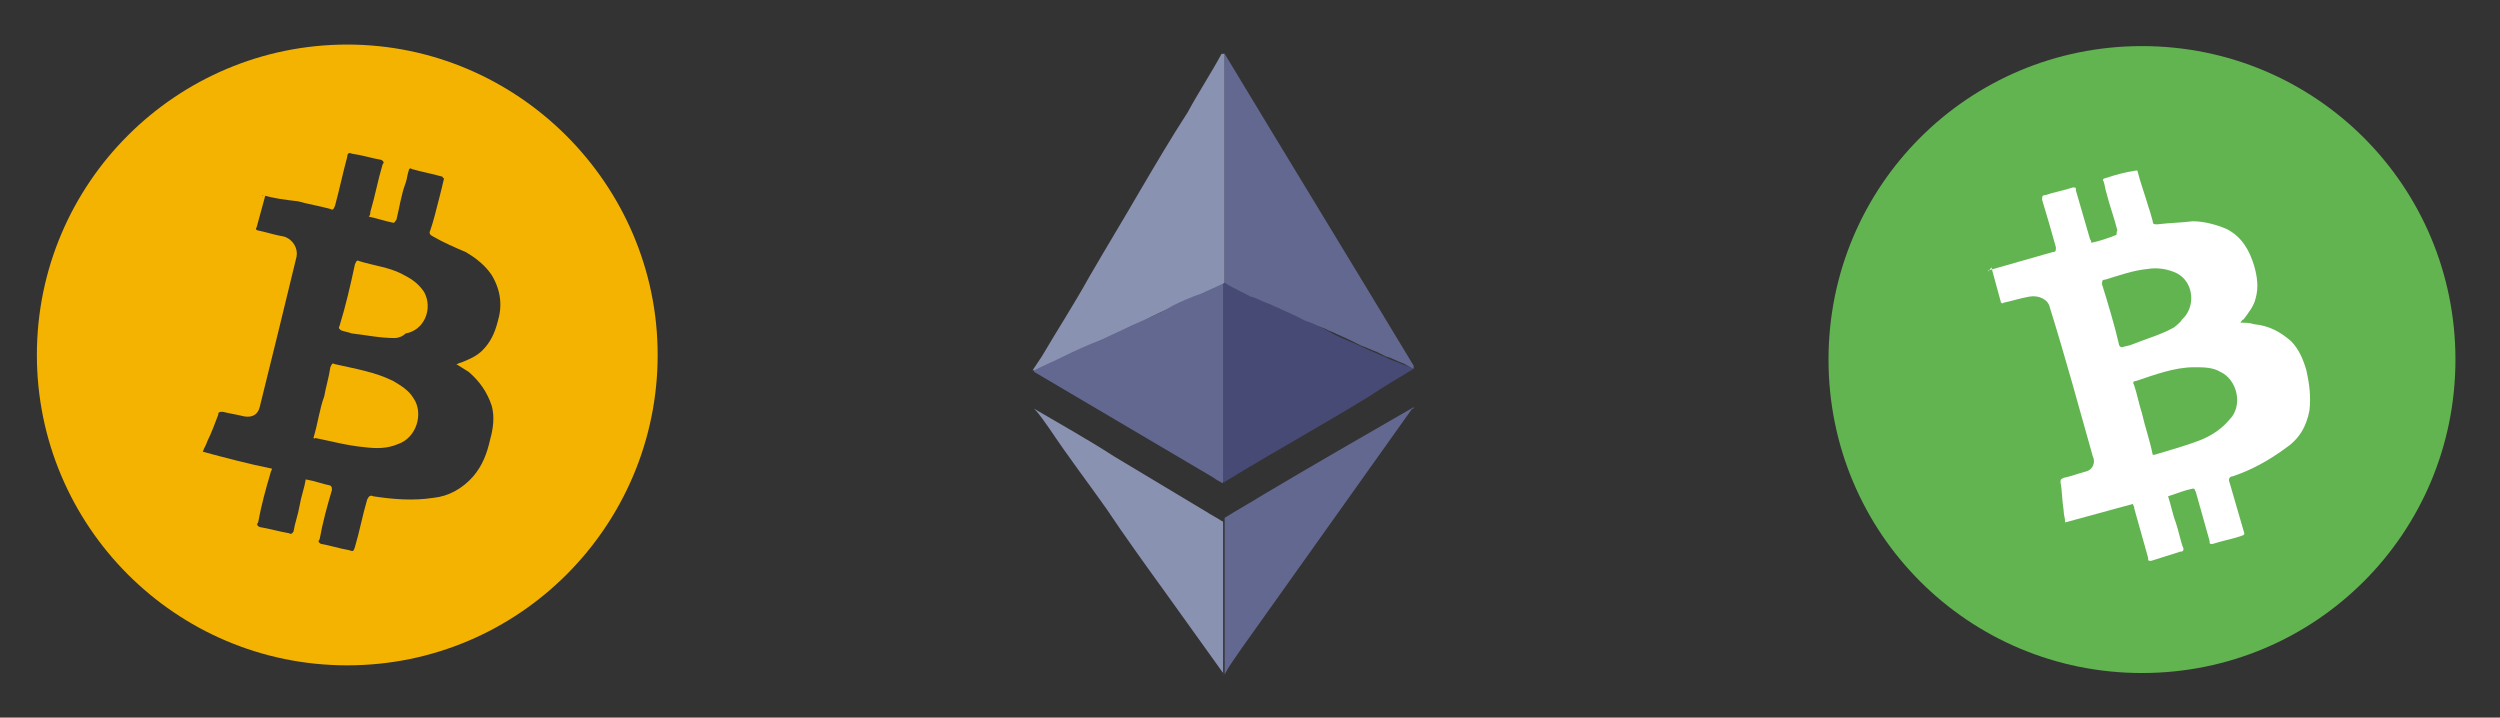
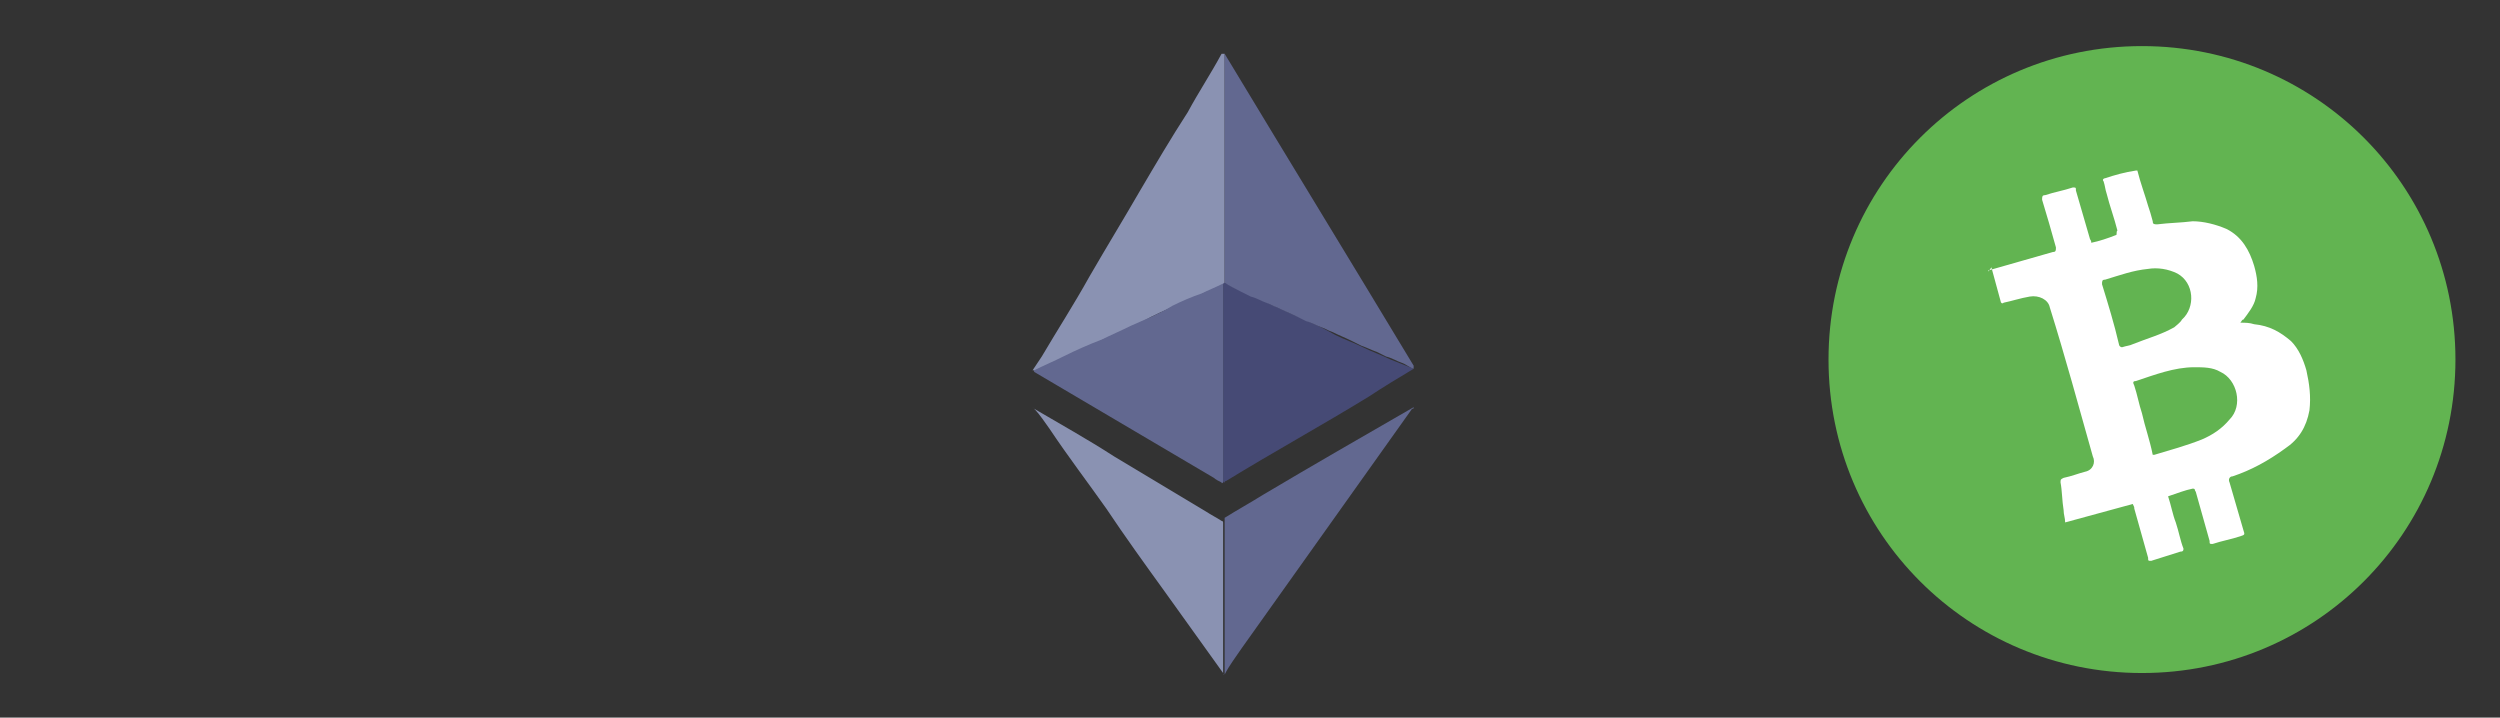
<svg xmlns="http://www.w3.org/2000/svg" xmlns:xlink="http://www.w3.org/1999/xlink" version="1.1" id="Layer_1" x="0px" y="0px" viewBox="0 0 162.7 46.7" style="enable-background:new 0 0 162.7 46.7;" xml:space="preserve">
  <rect x="0" y="0" width="162.7" height="46.7" fill="#333333" stroke="none" />
  <style type="text/css">
	.st0{clip-path:url(#SVGID_00000052789682103491644440000004040267764801866943_);fill:#F5B301;}
	
		.st1{clip-path:url(#SVGID_00000149346437502049603350000003896001650252722875_);fill-rule:evenodd;clip-rule:evenodd;fill:#62B451;}
	.st2{clip-path:url(#SVGID_00000149346437502049603350000003896001650252722875_);fill:#FFFFFF;}
	.st3{clip-path:url(#SVGID_00000147182020471591978430000017435294805612965799_);fill:#8A92B2;}
	.st4{clip-path:url(#SVGID_00000147182020471591978430000017435294805612965799_);fill:#464A75;}
	.st5{clip-path:url(#SVGID_00000147182020471591978430000017435294805612965799_);fill:#808081;}
	.st6{clip-path:url(#SVGID_00000147182020471591978430000017435294805612965799_);fill:#626890;}
</style>
  <g>
    <defs>
      <rect id="SVGID_1_" x="2.4" y="2.3" width="40.9" height="41.5" />
    </defs>
    <clipPath id="SVGID_00000114042899263865371210000018346970778220048774_">
      <use xlink:href="#SVGID_1_" style="overflow:visible;" />
    </clipPath>
-     <path style="clip-path:url(#SVGID_00000114042899263865371210000018346970778220048774_);fill:#F5B301;" d="M25.7,22   c-1,0-1.9-0.2-2.8-0.3c-0.3-0.1-0.4-0.1-0.7-0.2c-0.1-0.1-0.2-0.1-0.1-0.3c0.4-1.3,0.7-2.6,1-4c0.1-0.2,0.1-0.3,0.3-0.2   c1,0.3,1.9,0.4,2.7,0.8c0.6,0.3,1.1,0.6,1.5,1.2c0.6,1.1,0,2.5-1.2,2.7C26.2,21.9,25.9,22,25.7,22 M20.4,28.5   c0.3-1,0.4-1.9,0.7-2.7c0.1-0.6,0.3-1.2,0.4-1.9c0.1-0.2,0.1-0.3,0.3-0.2c1.3,0.3,2.6,0.5,3.8,1.1c0.5,0.3,1,0.6,1.3,1.1   c0.7,1,0.2,2.6-1,3c-0.7,0.3-1.4,0.3-2.2,0.2c-1.1-0.1-2.2-0.4-3.2-0.6C20.5,28.6,20.4,28.5,20.4,28.5 M17.1,12.7   c-0.1,0.1-0.1,0.1,0.2-0.1c-0.2,0.7-0.4,1.5-0.6,2.2c-0.1,0.1,0,0.2,0.1,0.2c0.5,0.1,1.1,0.3,1.7,0.4c0.6,0.2,0.9,0.8,0.8,1.3   c-0.8,3.3-1.6,6.6-2.4,9.8c-0.1,0.4-0.4,0.7-1,0.6c-0.4-0.1-1-0.2-1.4-0.3c-0.2,0-0.3,0-0.3,0.2c-0.2,0.5-0.4,1.1-0.7,1.7   c-0.1,0.3-0.2,0.4-0.3,0.7c1.5,0.4,3,0.8,4.5,1.1c0,0.1-0.1,0.2-0.1,0.3c-0.3,1-0.6,2.1-0.8,3.2c-0.1,0.1-0.1,0.2,0.1,0.3   c0.6,0.1,1.3,0.3,1.9,0.4c0.2,0.1,0.2,0,0.3-0.1c0.1-0.6,0.3-1.1,0.4-1.7c0.1-0.6,0.3-1.1,0.4-1.7c0.6,0.1,1.1,0.3,1.6,0.4   c0.1,0.1,0.1,0.1,0.1,0.3c-0.3,1-0.6,2.1-0.8,3.2c-0.1,0.1-0.1,0.2,0.1,0.3c0.6,0.1,1.2,0.3,1.8,0.4c0.3,0.1,0.3,0.1,0.4-0.2   c0.3-1,0.5-2.1,0.8-3.1c0.1-0.2,0.2-0.3,0.4-0.2c1.3,0.2,2.6,0.3,3.9,0.1c1-0.1,1.9-0.6,2.6-1.4c0.6-0.7,0.9-1.5,1.1-2.4   c0.2-0.7,0.3-1.5,0.1-2.2c-0.3-0.9-0.8-1.6-1.5-2.2c-0.3-0.2-0.5-0.3-0.8-0.5c0.1,0,0.2-0.1,0.3-0.1c0.5-0.2,1-0.4,1.4-0.8   c0.5-0.5,0.8-1.1,1-1.9c0.3-1,0.2-2-0.4-3c-0.4-0.6-1-1.1-1.7-1.5c-0.7-0.3-1.4-0.6-2.1-1C28,15.3,27.9,15.2,28,15   c0.1-0.3,0.2-0.6,0.3-1c0.2-0.8,0.4-1.5,0.6-2.4c-0.1,0-0.1-0.1-0.1-0.1c-0.7-0.2-1.3-0.3-2-0.5c-0.1-0.1-0.2,0-0.2,0.1   c-0.1,0.3-0.1,0.5-0.2,0.8c-0.3,0.8-0.4,1.6-0.6,2.4c-0.1,0.1-0.1,0.2-0.2,0.2c-0.5-0.1-1.1-0.3-1.6-0.4c0.1-0.1,0.1-0.2,0.1-0.3   c0.3-1,0.5-2.1,0.8-3.1c0.1-0.1,0.1-0.2-0.1-0.3c-0.6-0.1-1.2-0.3-1.9-0.4c-0.2-0.1-0.3,0-0.3,0.2c-0.3,1.1-0.5,2.1-0.8,3.2   c-0.1,0.2-0.1,0.3-0.3,0.2c-0.7-0.2-1.4-0.3-2.1-0.5C18.5,13,17.8,12.9,17.1,12.7 M22.6,43.3c-11.2,0-20.2-9.1-20.2-20.2   c0-11.2,9.1-20.2,20.2-20.2s20.2,9.1,20.2,20.2C42.8,34.2,33.8,43.3,22.6,43.3" />
  </g>
  <g>
    <defs>
      <rect id="SVGID_00000008829532274534011090000014806818067615262875_" x="119" y="3" width="40.9" height="40.9" />
    </defs>
    <clipPath id="SVGID_00000182507624071004815940000017747254591417834157_">
      <use xlink:href="#SVGID_00000008829532274534011090000014806818067615262875_" style="overflow:visible;" />
    </clipPath>
    <path style="clip-path:url(#SVGID_00000182507624071004815940000017747254591417834157_);fill-rule:evenodd;clip-rule:evenodd;fill:#62B451;" d="   M139.4,3c11.3,0,20.4,9.1,20.4,20.4s-9.1,20.4-20.4,20.4c-11.3,0-20.4-9.1-20.4-20.4S128.1,3,139.4,3" />
    <path style="clip-path:url(#SVGID_00000182507624071004815940000017747254591417834157_);fill:#FFFFFF;" d="M141.5,21.3   c0.1-0.1,0.4-0.3,0.5-0.5c0.9-0.8,0.8-2.4-0.3-3c-0.6-0.3-1.3-0.4-1.9-0.3c-1,0.1-1.8,0.4-2.8,0.7c-0.2,0-0.2,0.1-0.2,0.3   c0.4,1.3,0.8,2.6,1.1,3.9c0,0.1,0.1,0.2,0.2,0.2c0.3-0.1,0.5-0.1,0.7-0.2C139.8,22,140.6,21.8,141.5,21.3 M140.1,29.6   c0.1,0,0.1,0,0.1,0c1-0.3,2.1-0.6,3.1-1c0.7-0.3,1.3-0.7,1.8-1.3c0.9-0.9,0.5-2.6-0.6-3.1c-0.5-0.3-1.1-0.3-1.7-0.3   c-1.3,0-2.6,0.5-3.8,0.9c-0.2,0-0.2,0.1-0.1,0.3c0.2,0.6,0.3,1.2,0.5,1.8C139.6,27.8,139.9,28.6,140.1,29.6 M129.4,17.6   c0.7-0.2,1.4-0.4,2.1-0.6c0.7-0.2,1.4-0.4,2.1-0.6c0.2,0,0.2-0.1,0.2-0.3c-0.3-1.1-0.6-2.1-0.9-3.1c0-0.2,0-0.3,0.2-0.3   c0.6-0.2,1.2-0.3,1.8-0.5c0.2,0,0.2,0,0.2,0.2c0.3,1,0.6,2.1,0.9,3.1c0,0.1,0.1,0.1,0.1,0.3c0.5-0.1,1.1-0.3,1.6-0.5   c0.1,0,0-0.2,0.1-0.3c-0.2-0.8-0.5-1.6-0.7-2.4c-0.1-0.3-0.1-0.5-0.2-0.8c-0.1-0.1,0-0.2,0.1-0.2c0.6-0.2,1.3-0.4,2-0.5   c0.1,0,0.1,0,0.1,0c0.2,0.8,0.5,1.6,0.7,2.3c0.1,0.3,0.2,0.6,0.3,1c0,0.2,0.1,0.2,0.3,0.2c0.8-0.1,1.5-0.1,2.3-0.2   c0.7,0,1.5,0.2,2.2,0.5c1,0.5,1.5,1.4,1.8,2.4c0.2,0.7,0.3,1.4,0.1,2.1c-0.1,0.5-0.5,1-0.8,1.4c-0.1,0-0.1,0.1-0.2,0.2   c0.3,0,0.6,0,0.9,0.1c1,0.1,1.7,0.5,2.4,1.1c0.5,0.5,0.8,1.2,1,1.9c0.2,0.9,0.3,1.7,0.2,2.6c-0.2,1.1-0.7,1.9-1.6,2.5   c-1.1,0.8-2.2,1.4-3.4,1.8c-0.2,0-0.3,0.2-0.2,0.4c0.3,1,0.6,2.1,0.9,3.1c0.1,0.3,0.1,0.3-0.2,0.4c-0.6,0.2-1.2,0.3-1.8,0.5   c-0.2,0-0.2,0-0.2-0.2c-0.3-1.1-0.6-2.1-0.9-3.2c-0.1-0.1,0-0.2-0.2-0.2c-0.5,0.1-1,0.3-1.6,0.5c0.2,0.6,0.3,1.2,0.5,1.7   c0.2,0.6,0.3,1.2,0.5,1.7c0,0.1,0,0.2-0.2,0.2c-0.6,0.2-1.3,0.4-1.9,0.6c-0.2,0-0.2,0-0.2-0.2c-0.3-1.1-0.6-2.1-0.9-3.2   c0-0.1,0-0.1-0.1-0.3c-1.5,0.4-2.9,0.8-4.4,1.2c0-0.3-0.1-0.5-0.1-0.8c-0.1-0.6-0.1-1.3-0.2-1.8c0-0.2,0-0.2,0.2-0.3   c0.5-0.1,1-0.3,1.4-0.4c0.5-0.1,0.7-0.6,0.5-1c-0.9-3.2-1.8-6.5-2.8-9.7c-0.1-0.5-0.7-0.8-1.3-0.7c-0.6,0.1-1.2,0.3-1.7,0.4   c-0.1,0.1-0.2,0-0.2-0.1c-0.2-0.7-0.4-1.5-0.6-2.2C129.4,17.7,129.4,17.7,129.4,17.6" />
  </g>
  <g>
    <defs>
      <rect id="SVGID_00000125582233319611008060000016584526432825561986_" x="66.8" y="3" width="25.5" height="41.5" />
    </defs>
    <clipPath id="SVGID_00000018194703918694415070000001145810392622490282_">
      <use xlink:href="#SVGID_00000125582233319611008060000016584526432825561986_" style="overflow:visible;" />
    </clipPath>
    <path style="clip-path:url(#SVGID_00000018194703918694415070000001145810392622490282_);fill:#8A92B2;" d="M79.7,3.5L79.7,3.5v0.4   v14.2v0.3c0,0.1-0.1,0.1-0.1,0.1c-0.4,0.2-0.8,0.4-1.3,0.6c-0.6,0.3-1.2,0.5-1.8,0.8c-0.7,0.3-1.4,0.6-2.1,1   c-0.6,0.3-1.1,0.5-1.7,0.8c-0.7,0.3-1.4,0.6-2.1,1c-0.6,0.3-1.2,0.5-1.8,0.8c-0.4,0.2-1,0.4-1.4,0.6c-0.1,0-0.1,0.1-0.1,0h-0.1   c0.2-0.3,0.4-0.6,0.6-0.9c1-1.7,2.1-3.4,3.1-5.2c1.1-1.9,2.2-3.7,3.3-5.6c1-1.7,2-3.4,3.1-5.1C78,6,78.8,4.8,79.5,3.5   C79.6,3.5,79.6,3.5,79.7,3.5C79.6,3.5,79.7,3.5,79.7,3.5" />
    <path style="clip-path:url(#SVGID_00000018194703918694415070000001145810392622490282_);fill:#464A75;" d="M92,24L92,24   c-1,0.6-2,1.2-2.9,1.8c-3.1,1.9-6.2,3.6-9.3,5.5c-0.1,0-0.1,0.1-0.1,0.1c-0.1,0-0.1-0.1-0.1-0.1v-0.2V18.7v-0.2   c0-0.1,0.1-0.1,0.1-0.1c0.3,0.1,0.5,0.3,0.8,0.4c0.8,0.4,1.6,0.7,2.4,1.1c0.7,0.3,1.3,0.6,2,0.9c0.7,0.3,1.3,0.6,2,1   c0.6,0.3,1.2,0.5,1.8,0.8c0.6,0.3,1.2,0.5,1.8,0.8C91,23.6,91.5,23.8,92,24C92,24,92,24,92,24" />
    <path style="clip-path:url(#SVGID_00000018194703918694415070000001145810392622490282_);fill:#8A92B2;" d="M79.7,43.9L79.7,43.9   C79.7,43.9,79.6,43.9,79.7,43.9c-0.1,0-0.1,0-0.1-0.1c-1.3-1.8-2.5-3.5-3.8-5.3c-1.3-1.8-2.6-3.6-3.8-5.4c-1.2-1.7-2.5-3.4-3.7-5.2   c-0.3-0.4-0.6-0.9-1-1.3c0-0.1-0.1-0.1-0.1-0.1c0.1,0,0.1,0.1,0.1,0.1c1.7,1,3.5,2,5.2,3.1c2,1.2,4,2.4,6,3.6   c0.3,0.2,0.7,0.4,1,0.6c0.1,0,0.1,0.1,0.1,0.1v0.2v9.5V43.9z" />
    <path style="clip-path:url(#SVGID_00000018194703918694415070000001145810392622490282_);fill:#808081;" d="M67.2,24   C67.2,24,67.3,24,67.2,24C67.3,24,67.3,24,67.2,24C67.2,24.1,67.2,24.1,67.2,24" />
    <path style="clip-path:url(#SVGID_00000018194703918694415070000001145810392622490282_);fill:#626890;" d="M67.3,24.1   C67.3,24,67.3,24,67.3,24.1c0.6-0.3,1.3-0.6,1.9-0.9c0.8-0.4,1.7-0.8,2.5-1.1c0.6-0.3,1.3-0.6,1.9-0.9c0.9-0.4,1.9-0.8,2.7-1.3   c0.6-0.3,1.3-0.6,1.9-0.8c0.4-0.2,0.9-0.4,1.3-0.6c0.1,0,0.1-0.1,0.1-0.1v0.1v0.1v12.6v0.2c-0.1,0.1-0.1,0-0.1,0   c-0.2-0.1-0.4-0.2-0.5-0.3c-3.9-2.3-7.8-4.6-11.7-6.9C67.3,24.1,67.3,24.1,67.3,24.1" />
    <path style="clip-path:url(#SVGID_00000018194703918694415070000001145810392622490282_);fill:#626890;" d="M92,26.5L92,26.5   c0,0.1,0,0.1-0.1,0.1c-3.7,5.2-7.4,10.4-11.1,15.6c-0.4,0.6-0.8,1.1-1.1,1.7v-0.1v-0.1v-9.8v-0.2c0.8-0.5,1.7-1,2.5-1.5   C85.4,30.3,88.7,28.4,92,26.5C91.9,26.5,92,26.5,92,26.5" />
    <path style="clip-path:url(#SVGID_00000018194703918694415070000001145810392622490282_);fill:#626890;" d="M79.7,18.4L79.7,18.4   v-0.1V3.7V3.5c4.1,6.8,8.2,13.5,12.3,20.3C92,23.9,92,24,92,24c-0.3-0.1-0.5-0.3-0.8-0.4s-0.6-0.3-1-0.4c-0.2-0.1-0.4-0.2-0.6-0.3   c-0.3-0.1-0.7-0.3-1-0.4c-0.2-0.1-0.4-0.2-0.6-0.3c-0.4-0.2-0.9-0.4-1.3-0.6c-0.3-0.1-0.4-0.2-0.7-0.3c-0.3-0.1-0.6-0.3-1-0.4   c-0.2-0.1-0.4-0.2-0.6-0.3c-0.4-0.2-0.9-0.4-1.3-0.6c-0.3-0.1-0.4-0.2-0.7-0.3c-0.3-0.1-0.6-0.3-1-0.4c-0.2-0.1-0.4-0.2-0.6-0.3   C80.4,18.8,80,18.6,79.7,18.4" />
  </g>
</svg>